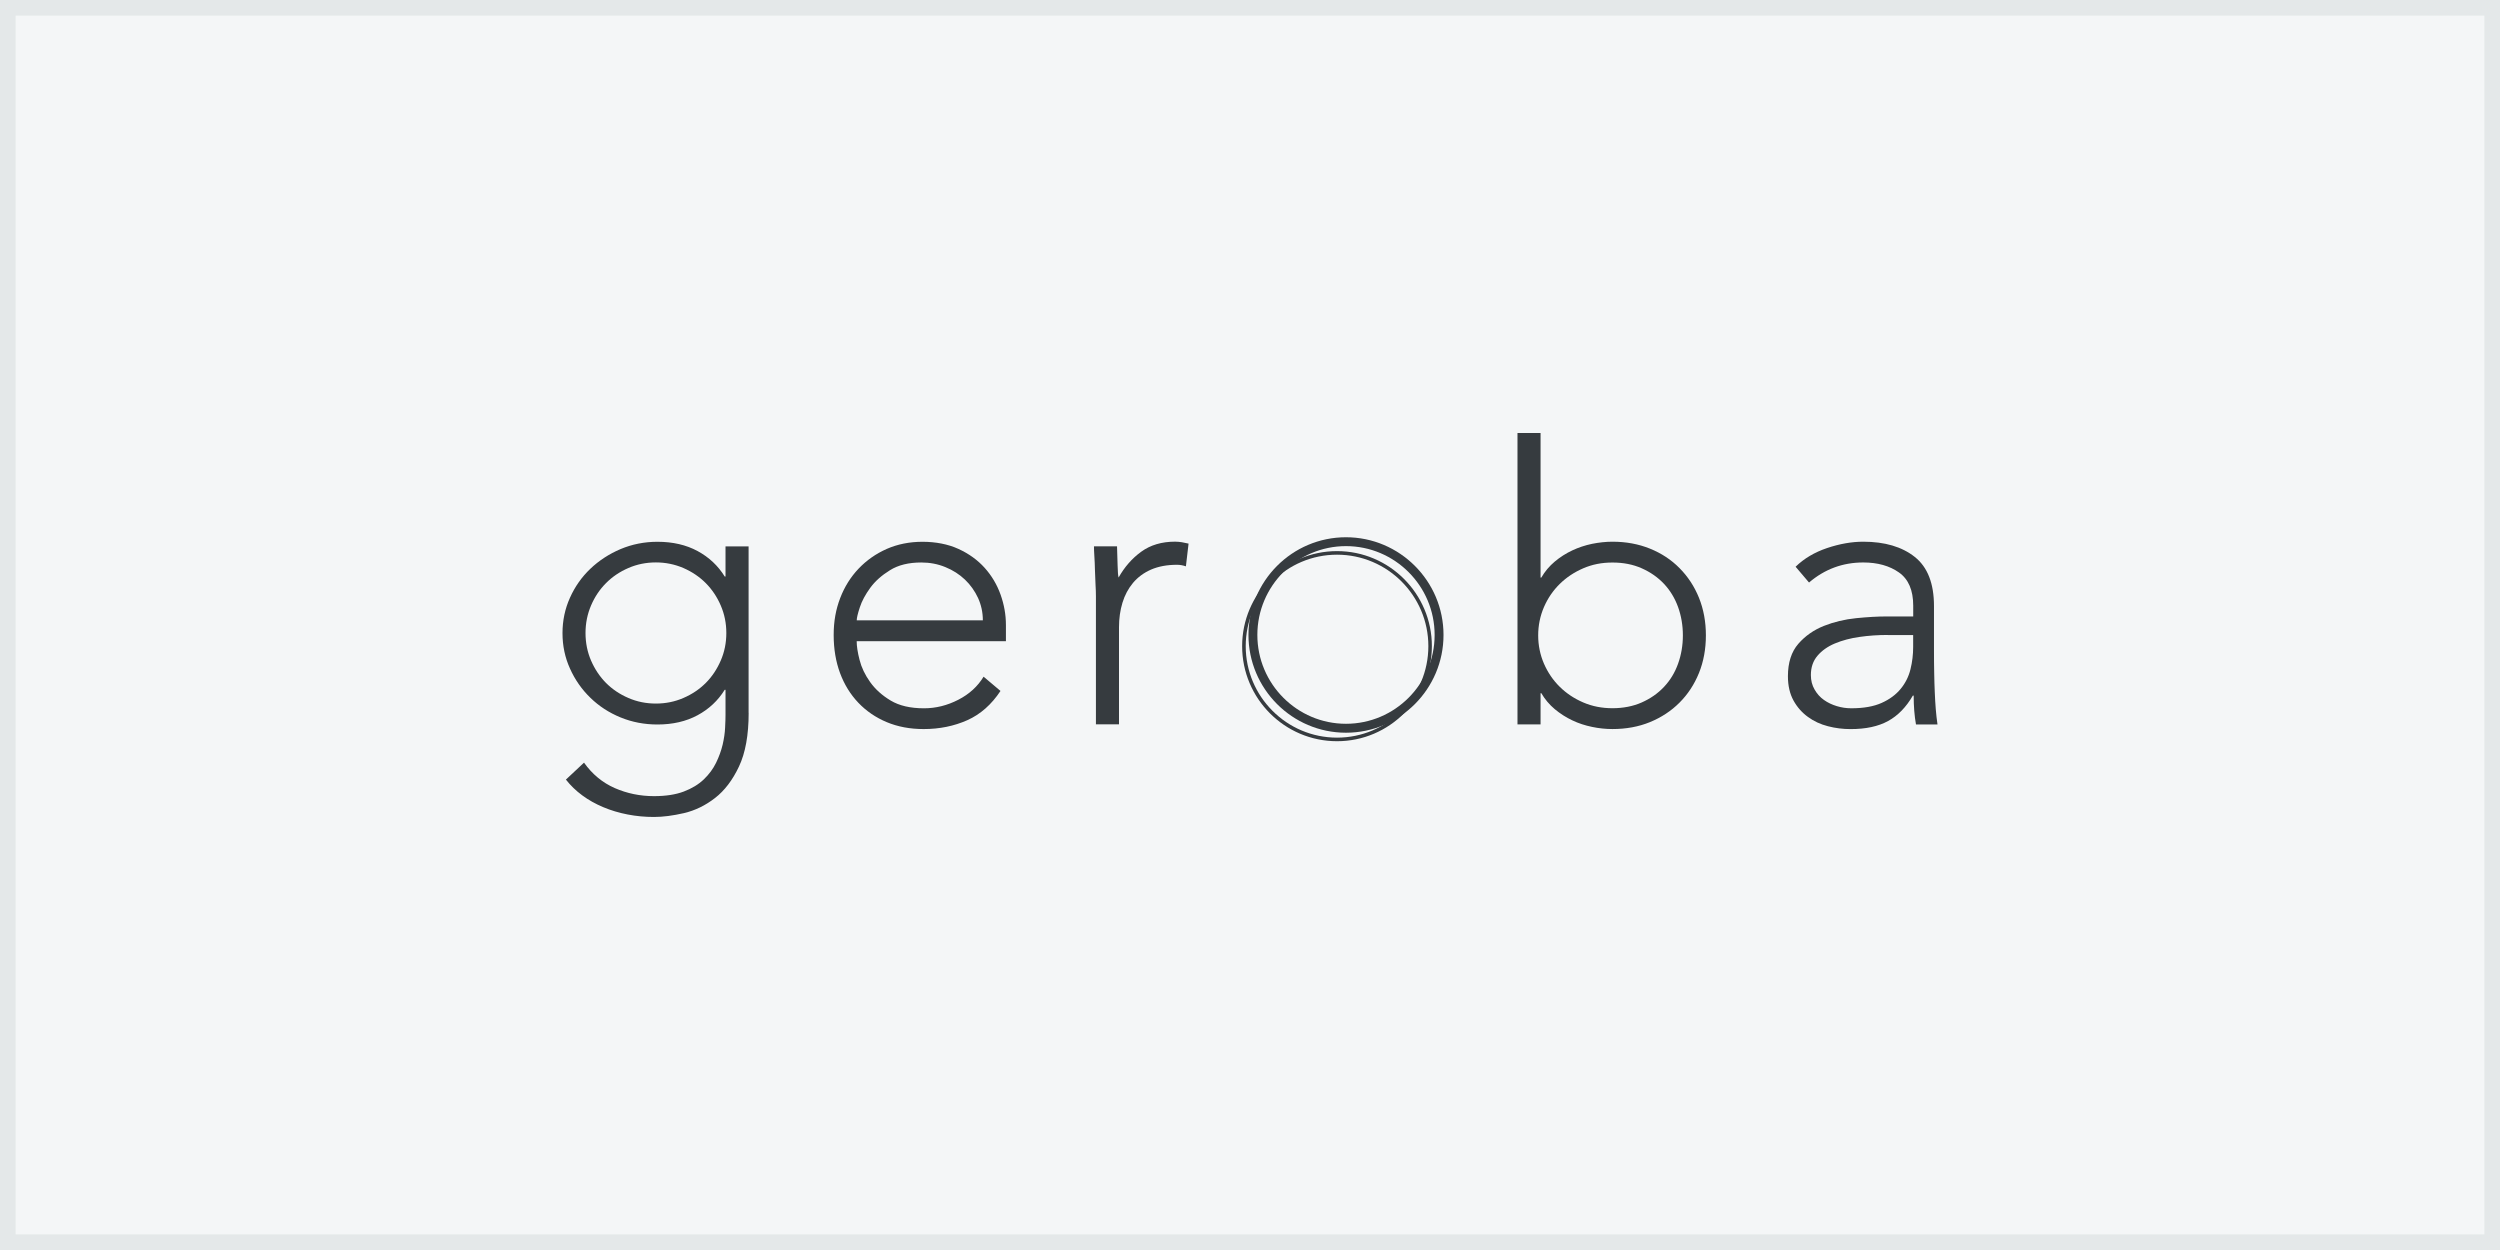
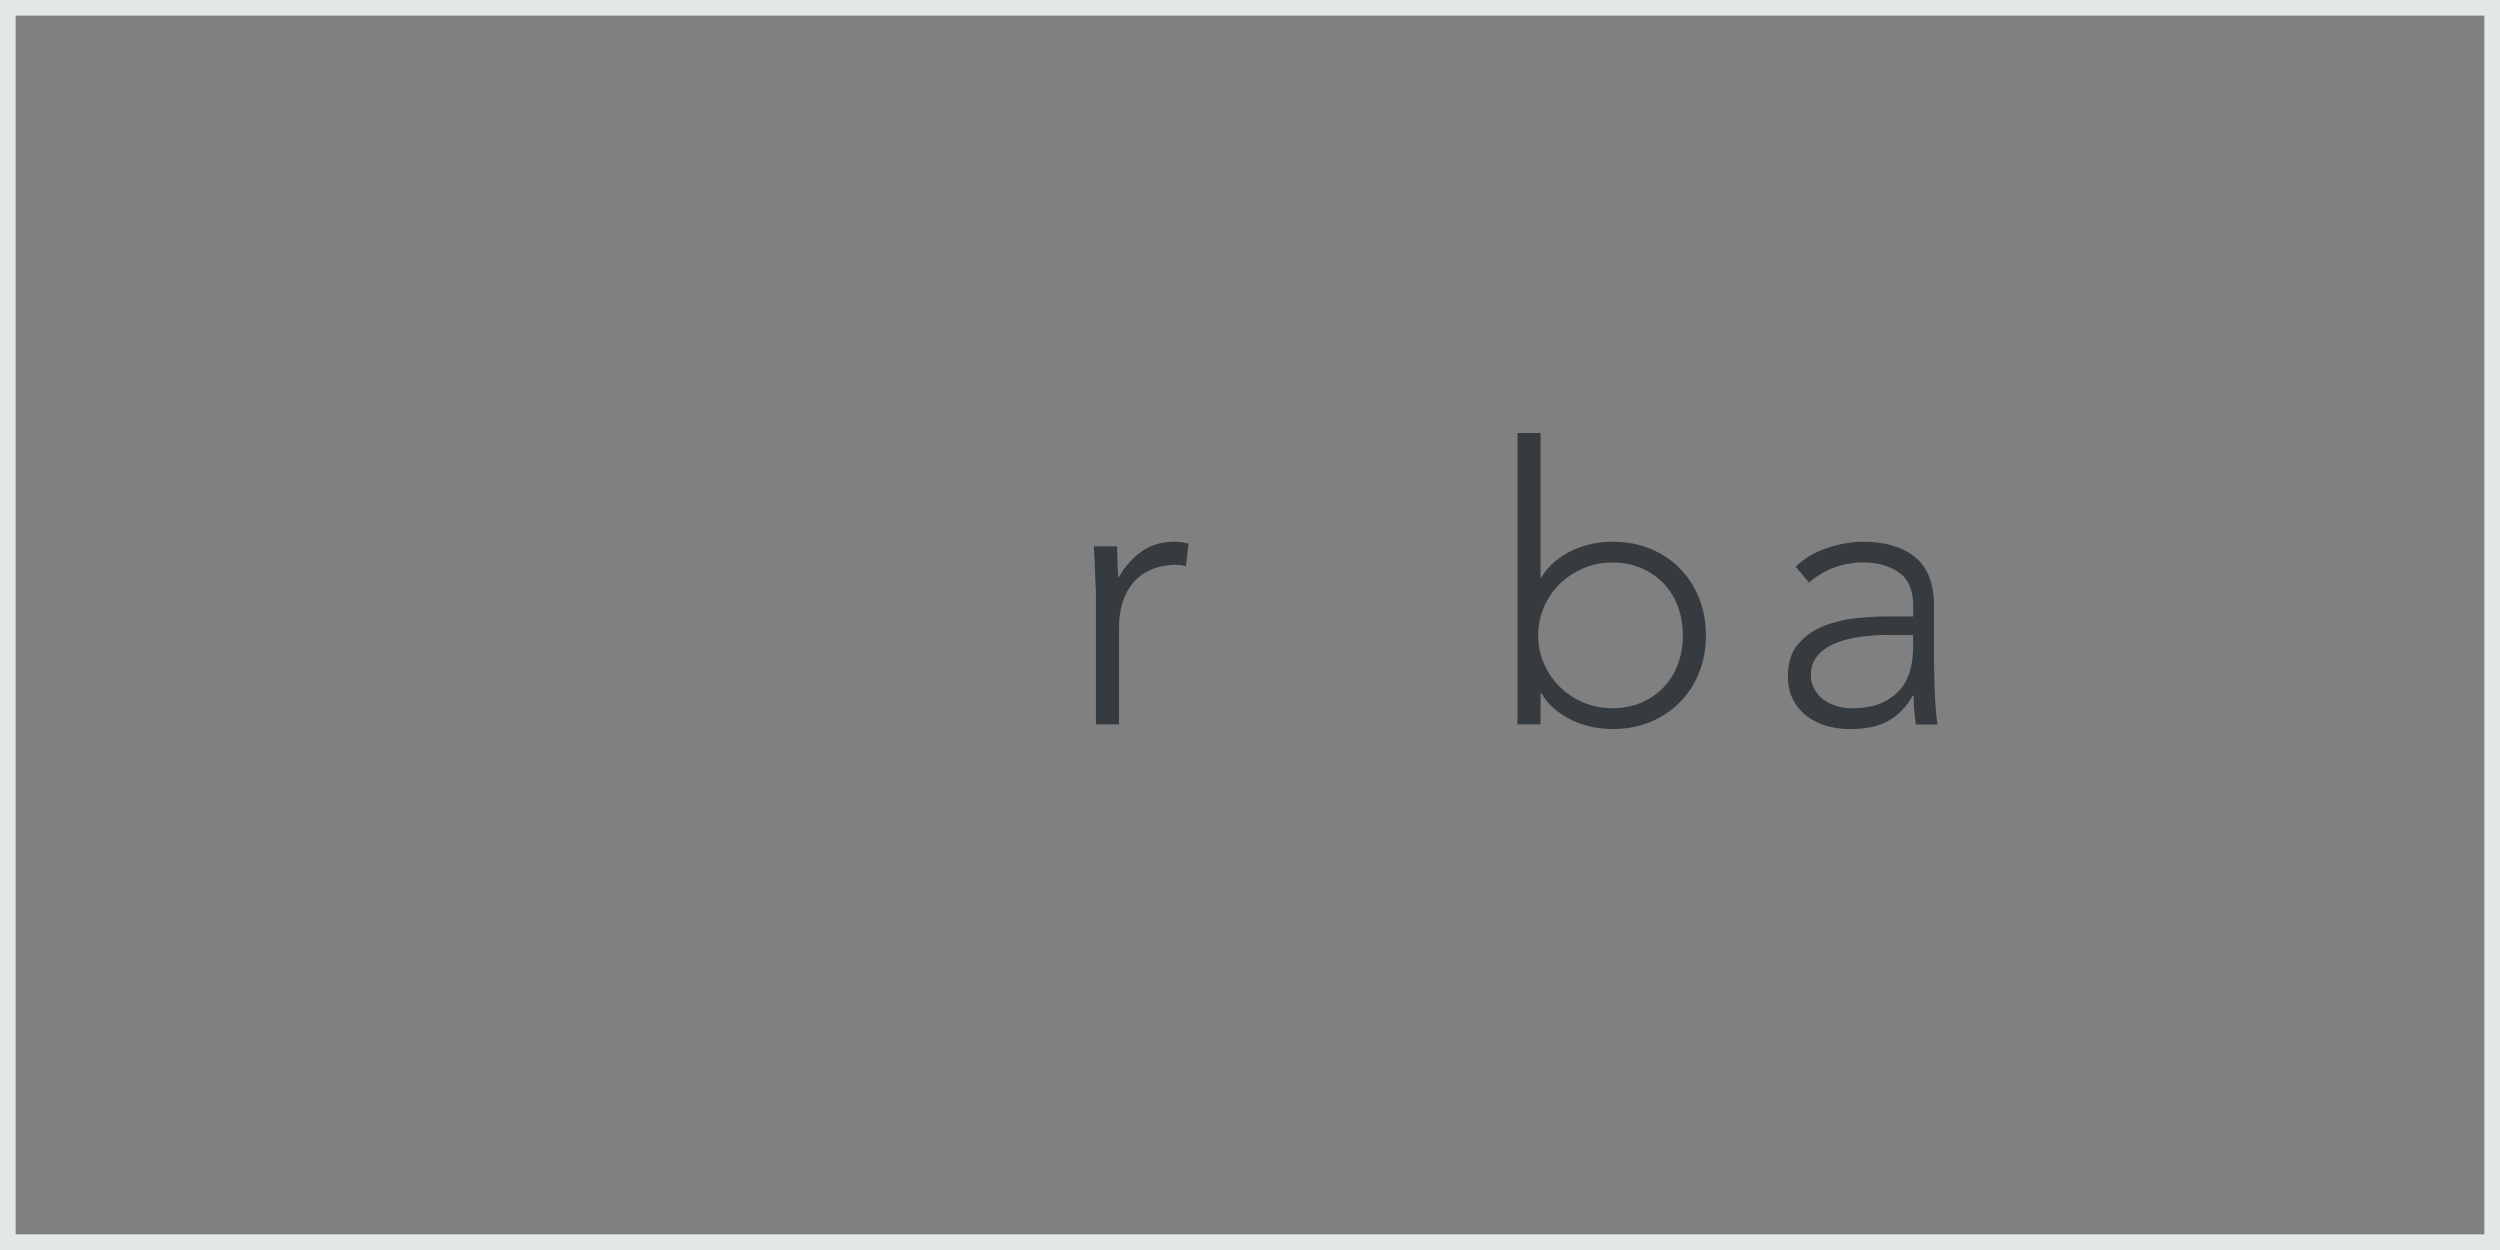
<svg xmlns="http://www.w3.org/2000/svg" fill="none" height="100%" overflow="visible" preserveAspectRatio="none" style="display: block;" viewBox="0 0 160 80" width="100%">
  <rect x="0" y="0" width="160" height="80" fill="#808080" stroke="none" />
  <g id="Frame">
-     <rect fill="#F4F6F7" height="79" width="159" x="0.5" y="0.5" />
    <rect height="79" stroke="#E4E8E9" width="159" x="0.5" y="0.5" />
    <g id="Group 1">
-       <path d="M47.914 45.623C47.914 47.037 47.707 48.181 47.297 49.052C46.887 49.923 46.374 50.599 45.758 51.075C45.145 51.551 44.48 51.873 43.775 52.039C43.07 52.201 42.431 52.286 41.855 52.286C41.279 52.286 40.718 52.234 40.168 52.127C39.618 52.02 39.097 51.865 38.606 51.658C38.115 51.452 37.665 51.201 37.266 50.905C36.864 50.61 36.517 50.274 36.218 49.894L37.377 48.809C37.901 49.547 38.558 50.09 39.345 50.437C40.131 50.78 40.969 50.953 41.855 50.953C42.608 50.953 43.247 50.854 43.764 50.658C44.281 50.462 44.709 50.2 45.041 49.883C45.377 49.562 45.639 49.207 45.828 48.82C46.016 48.432 46.156 48.048 46.249 47.66C46.337 47.273 46.393 46.907 46.407 46.564C46.426 46.217 46.433 45.94 46.433 45.726V44.146H46.382C45.953 44.837 45.377 45.379 44.646 45.774C43.915 46.169 43.059 46.368 42.077 46.368C41.239 46.368 40.452 46.217 39.714 45.914C38.976 45.612 38.33 45.191 37.783 44.656C37.233 44.124 36.797 43.5 36.48 42.791C36.159 42.086 36 41.33 36 40.521C36 39.713 36.159 38.959 36.48 38.251C36.797 37.542 37.233 36.925 37.783 36.401C38.333 35.877 38.976 35.456 39.714 35.142C40.452 34.832 41.239 34.674 42.077 34.674C43.059 34.674 43.919 34.873 44.646 35.268C45.377 35.663 45.953 36.206 46.382 36.896H46.433V34.969H47.91V45.627L47.914 45.623ZM46.485 40.514C46.485 39.89 46.367 39.303 46.127 38.749C45.891 38.199 45.569 37.723 45.167 37.317C44.764 36.914 44.288 36.593 43.738 36.353C43.188 36.117 42.601 35.995 41.977 35.995C41.353 35.995 40.766 36.113 40.216 36.353C39.666 36.59 39.19 36.911 38.787 37.317C38.385 37.719 38.064 38.195 37.828 38.749C37.591 39.303 37.473 39.89 37.473 40.514C37.473 41.138 37.591 41.728 37.828 42.278C38.067 42.828 38.385 43.304 38.787 43.711C39.19 44.113 39.666 44.434 40.216 44.67C40.766 44.91 41.353 45.028 41.977 45.028C42.601 45.028 43.188 44.91 43.738 44.67C44.288 44.434 44.764 44.113 45.167 43.711C45.569 43.308 45.887 42.832 46.127 42.278C46.367 41.728 46.485 41.138 46.485 40.514Z" fill="#363B3F" id="Vector" />
-       <path d="M64.035 44.216C63.459 45.087 62.751 45.715 61.909 46.092C61.063 46.468 60.133 46.66 59.114 46.66C58.243 46.66 57.456 46.512 56.751 46.217C56.046 45.922 55.437 45.505 54.931 44.973C54.422 44.438 54.034 43.806 53.761 43.072C53.491 42.341 53.355 41.529 53.355 40.643C53.355 39.757 53.495 39 53.772 38.277C54.049 37.553 54.444 36.925 54.953 36.39C55.463 35.855 56.061 35.438 56.751 35.131C57.441 34.829 58.202 34.674 59.04 34.674C59.878 34.674 60.676 34.825 61.34 35.131C62.005 35.434 62.562 35.837 63.016 36.339C63.467 36.841 63.806 37.413 64.035 38.051C64.264 38.694 64.379 39.343 64.379 40.001V41.038H54.828C54.828 41.352 54.887 41.75 55.012 42.234C55.134 42.718 55.359 43.19 55.688 43.651C56.017 44.113 56.456 44.508 57.006 44.837C57.556 45.165 58.265 45.331 59.136 45.331C59.889 45.331 60.62 45.15 61.325 44.788C62.031 44.427 62.573 43.932 62.95 43.308L64.031 44.22L64.035 44.216ZM62.902 39.702C62.902 39.192 62.798 38.716 62.595 38.269C62.389 37.826 62.112 37.435 61.757 37.095C61.403 36.759 60.986 36.49 60.502 36.294C60.019 36.095 59.505 35.999 58.963 35.999C58.158 35.999 57.489 36.161 56.958 36.494C56.426 36.822 56.002 37.199 55.692 37.627C55.382 38.055 55.156 38.469 55.027 38.875C54.894 39.277 54.831 39.554 54.831 39.702H62.906H62.902Z" fill="#363B3F" id="Vector_2" />
      <path d="M70.139 38.173C70.139 37.959 70.132 37.7 70.113 37.394C70.099 37.091 70.084 36.781 70.076 36.471C70.069 36.157 70.058 35.866 70.039 35.596C70.021 35.323 70.014 35.116 70.014 34.965H71.49C71.505 35.393 71.52 35.803 71.527 36.198C71.535 36.593 71.557 36.848 71.59 36.962C71.967 36.29 72.45 35.736 73.041 35.308C73.632 34.88 74.352 34.666 75.208 34.666C75.356 34.666 75.5 34.681 75.64 34.703C75.78 34.729 75.921 34.755 76.068 34.791L75.898 36.246C75.703 36.179 75.514 36.146 75.33 36.146C74.691 36.146 74.137 36.25 73.668 36.453C73.2 36.659 72.816 36.944 72.513 37.305C72.21 37.667 71.985 38.088 71.837 38.575C71.69 39.059 71.616 39.583 71.616 40.141V46.357H70.139V38.166V38.173Z" fill="#363B3F" id="Vector_3" />
      <path d="M97.119 27.714H98.596V36.965H98.644C98.873 36.57 99.161 36.23 99.504 35.942C99.847 35.654 100.224 35.414 100.626 35.226C101.025 35.038 101.45 34.898 101.893 34.805C102.336 34.717 102.771 34.669 103.196 34.669C104.067 34.669 104.865 34.816 105.596 35.112C106.327 35.407 106.958 35.821 107.489 36.359C108.021 36.895 108.438 37.526 108.734 38.257C109.029 38.992 109.177 39.793 109.177 40.664C109.177 41.535 109.029 42.34 108.734 43.071C108.438 43.802 108.021 44.437 107.489 44.968C106.954 45.504 106.323 45.917 105.596 46.216C104.865 46.515 104.063 46.659 103.196 46.659C102.768 46.659 102.336 46.615 101.893 46.522C101.45 46.43 101.025 46.294 100.626 46.102C100.224 45.913 99.851 45.673 99.504 45.385C99.161 45.097 98.873 44.758 98.644 44.363H98.596V46.36H97.119V27.714ZM98.444 40.664C98.444 41.306 98.57 41.912 98.814 42.476C99.061 43.041 99.397 43.536 99.825 43.957C100.253 44.378 100.752 44.71 101.328 44.957C101.904 45.205 102.528 45.326 103.2 45.326C103.871 45.326 104.514 45.205 105.071 44.957C105.629 44.71 106.105 44.378 106.5 43.957C106.895 43.536 107.194 43.045 107.397 42.476C107.6 41.908 107.704 41.303 107.704 40.664C107.704 40.025 107.6 39.416 107.397 38.851C107.19 38.283 106.891 37.788 106.5 37.371C106.105 36.95 105.629 36.618 105.071 36.371C104.514 36.123 103.89 36.002 103.2 36.002C102.509 36.002 101.904 36.123 101.328 36.371C100.755 36.618 100.253 36.95 99.825 37.371C99.397 37.792 99.061 38.283 98.814 38.851C98.57 39.416 98.444 40.022 98.444 40.664Z" fill="#363B3F" id="Vector_4" />
      <path d="M123.775 41.579C123.775 42.136 123.778 42.639 123.789 43.085C123.797 43.528 123.808 43.942 123.826 44.318C123.841 44.699 123.863 45.053 123.889 45.381C123.915 45.71 123.952 46.038 124 46.367H122.623C122.523 45.81 122.475 45.193 122.475 44.518H122.423C121.995 45.256 121.467 45.802 120.836 46.146C120.205 46.493 119.404 46.662 118.436 46.662C117.945 46.662 117.462 46.603 116.985 46.478C116.509 46.356 116.081 46.157 115.708 45.883C115.331 45.61 115.021 45.263 114.785 44.835C114.549 44.407 114.427 43.89 114.427 43.281C114.427 42.41 114.648 41.716 115.091 41.206C115.534 40.697 116.081 40.317 116.727 40.058C117.373 39.803 118.063 39.637 118.794 39.563C119.525 39.49 120.168 39.453 120.725 39.453H122.446V38.763C122.446 37.777 122.143 37.068 121.537 36.64C120.932 36.212 120.168 35.998 119.248 35.998C117.934 35.998 116.779 36.426 115.778 37.282L114.918 36.271C115.457 35.746 116.133 35.344 116.934 35.075C117.738 34.805 118.51 34.669 119.248 34.669C120.626 34.669 121.726 34.993 122.545 35.643C123.365 36.293 123.775 37.341 123.775 38.788V41.575V41.579ZM120.821 40.638C120.197 40.638 119.596 40.678 119.012 40.763C118.429 40.844 117.905 40.985 117.436 41.18C116.967 41.376 116.594 41.642 116.317 41.97C116.037 42.299 115.896 42.709 115.896 43.203C115.896 43.55 115.974 43.857 116.133 44.13C116.288 44.403 116.487 44.625 116.734 44.798C116.978 44.972 117.255 45.101 117.558 45.193C117.86 45.285 118.17 45.33 118.481 45.33C119.271 45.33 119.917 45.215 120.426 44.986C120.936 44.758 121.342 44.455 121.644 44.086C121.947 43.717 122.158 43.296 122.272 42.827C122.387 42.358 122.442 41.886 122.442 41.409V40.645H120.818L120.821 40.638Z" fill="#363B3F" id="Vector_5" />
-       <path d="M86.142 46.894C82.701 46.894 79.902 44.089 79.902 40.637C79.902 37.186 82.701 34.384 86.142 34.384C89.582 34.384 92.385 37.189 92.385 40.637C92.385 44.085 89.586 46.894 86.142 46.894ZM86.142 34.952C83.014 34.952 80.471 37.503 80.471 40.637C80.471 43.771 83.014 46.322 86.142 46.322C89.269 46.322 91.816 43.771 91.816 40.637C91.816 37.503 89.272 34.952 86.142 34.952Z" fill="#363B3F" id="Vector_6" />
-       <path d="M85.57 47.438C82.222 47.438 79.497 44.71 79.497 41.355C79.497 37.999 82.222 35.271 85.57 35.271C88.919 35.271 91.64 38.003 91.64 41.355C91.64 44.707 88.919 47.438 85.57 47.438ZM85.57 35.5C82.347 35.5 79.726 38.128 79.726 41.355C79.726 44.581 82.347 47.209 85.57 47.209C88.793 47.209 91.415 44.581 91.415 41.355C91.415 38.128 88.793 35.5 85.57 35.5Z" fill="#363B3F" id="Vector_7" />
    </g>
  </g>
</svg>